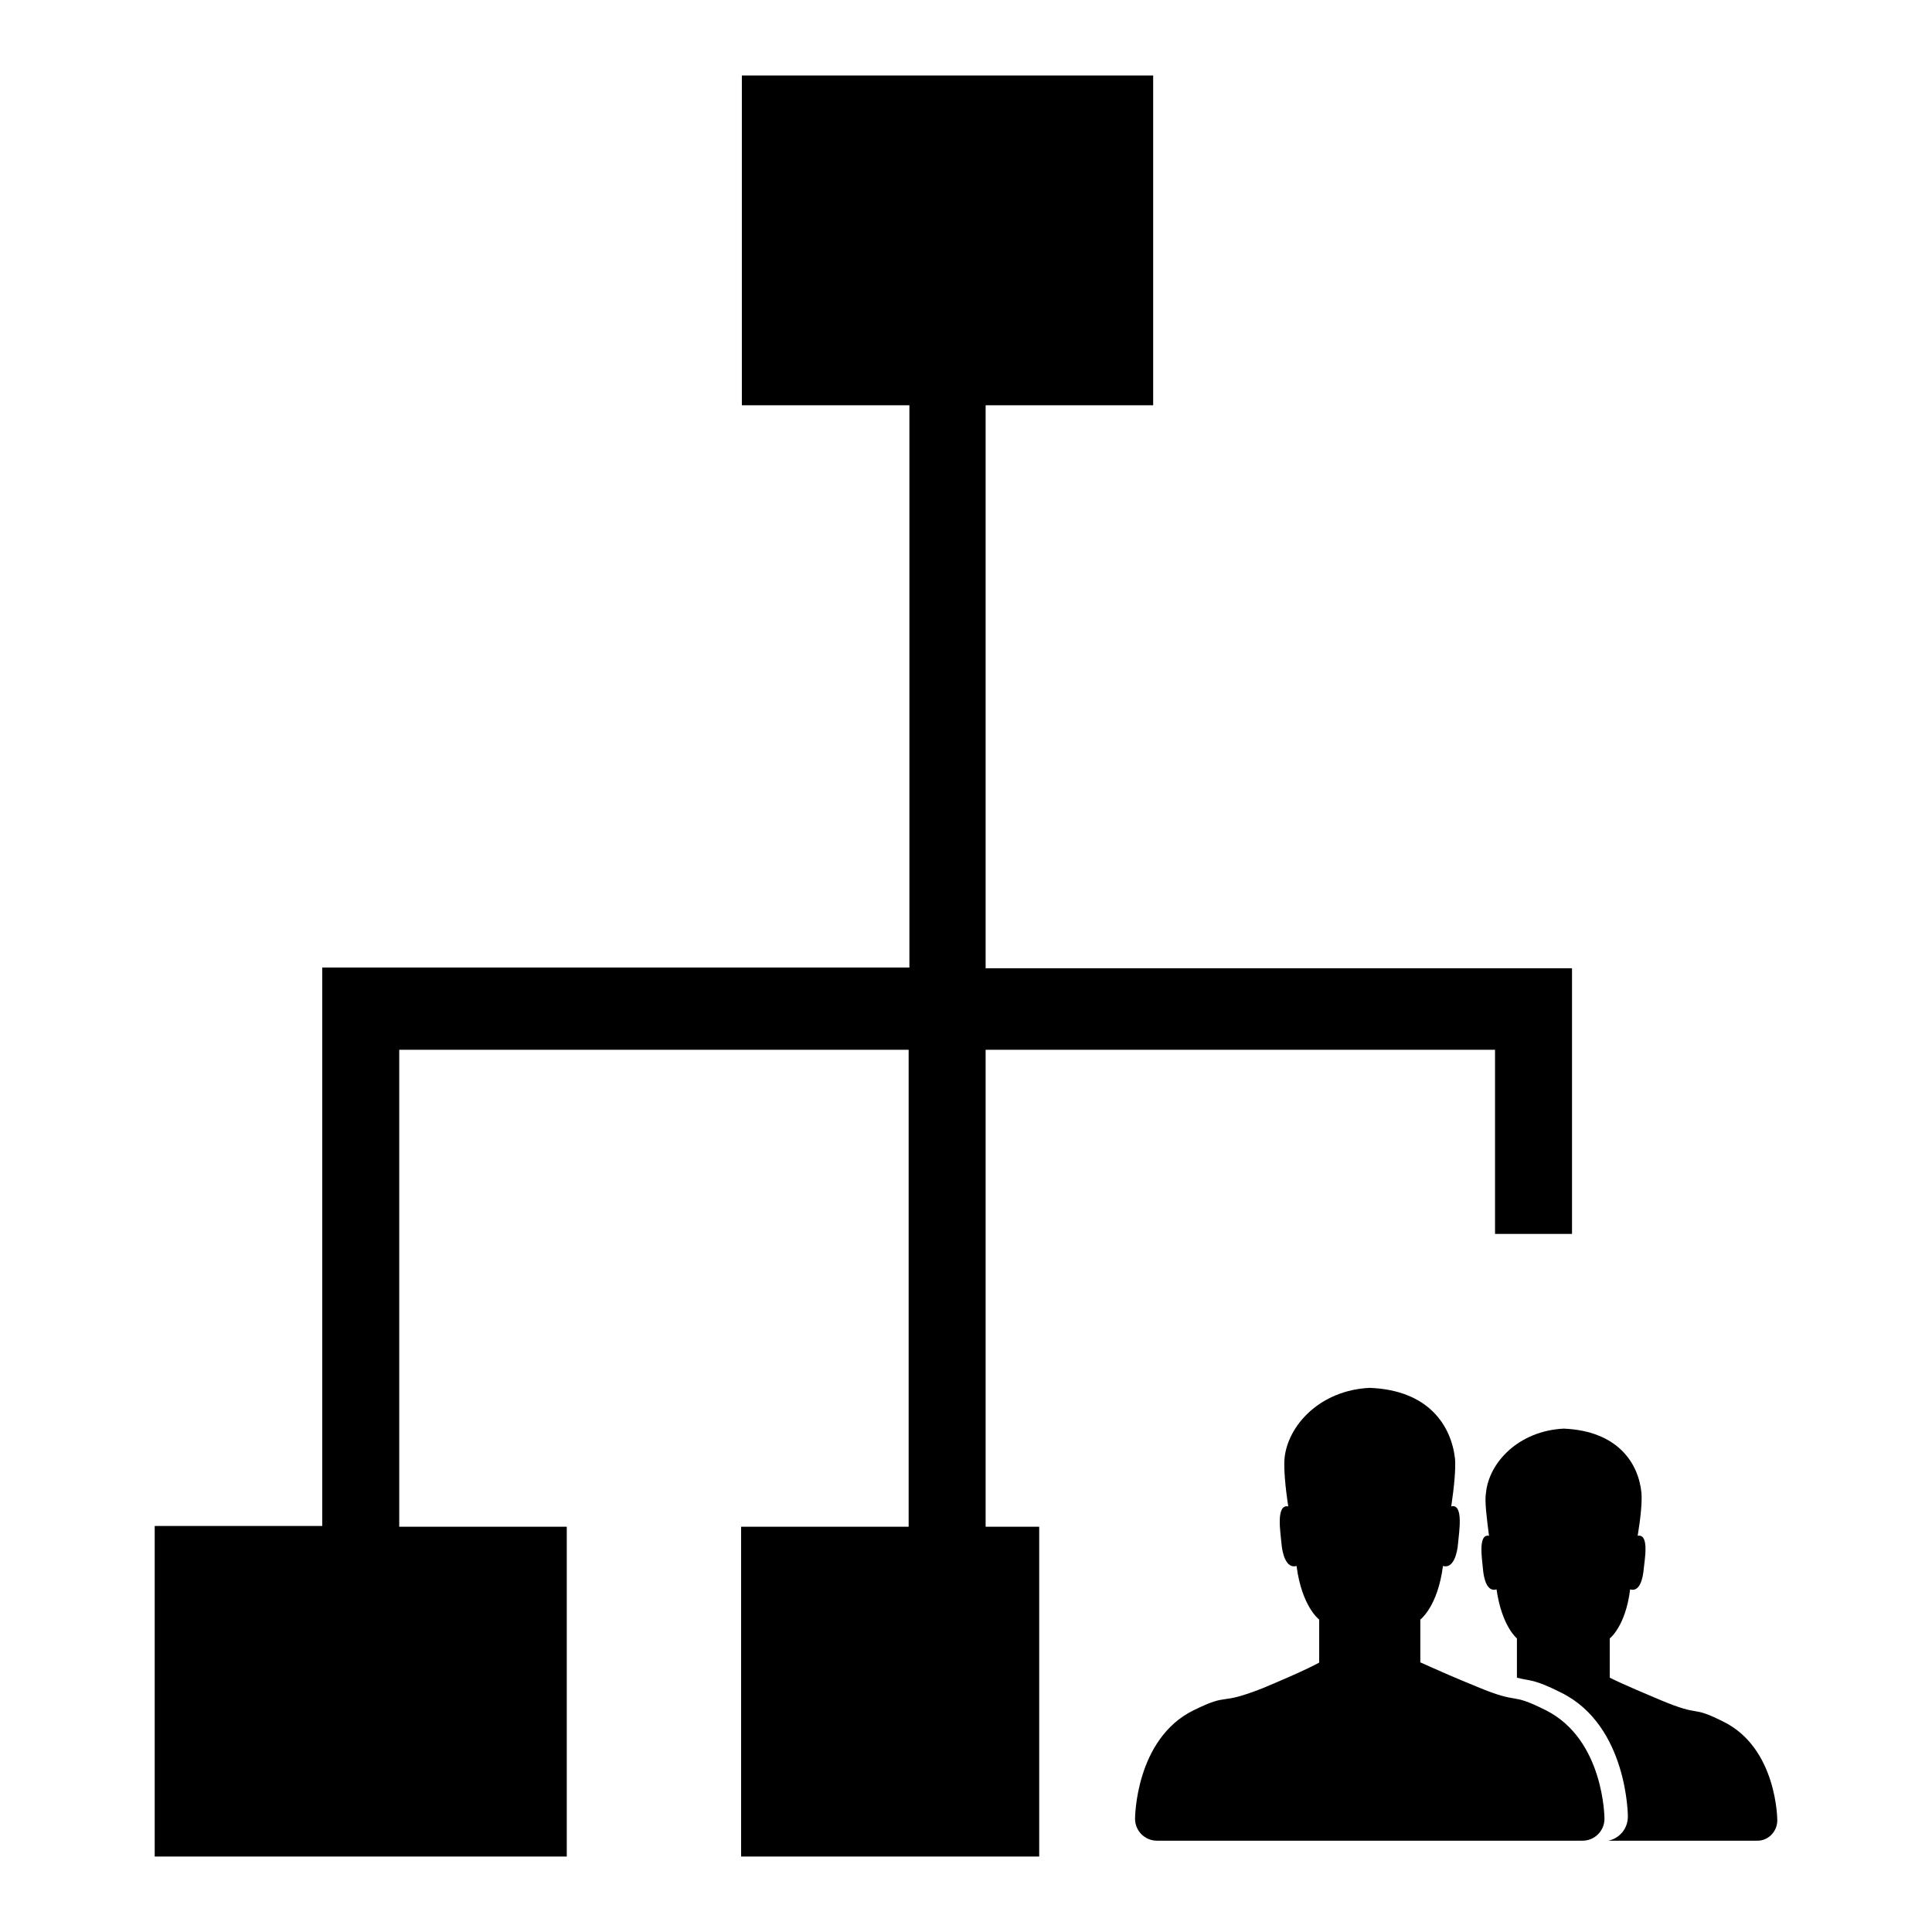
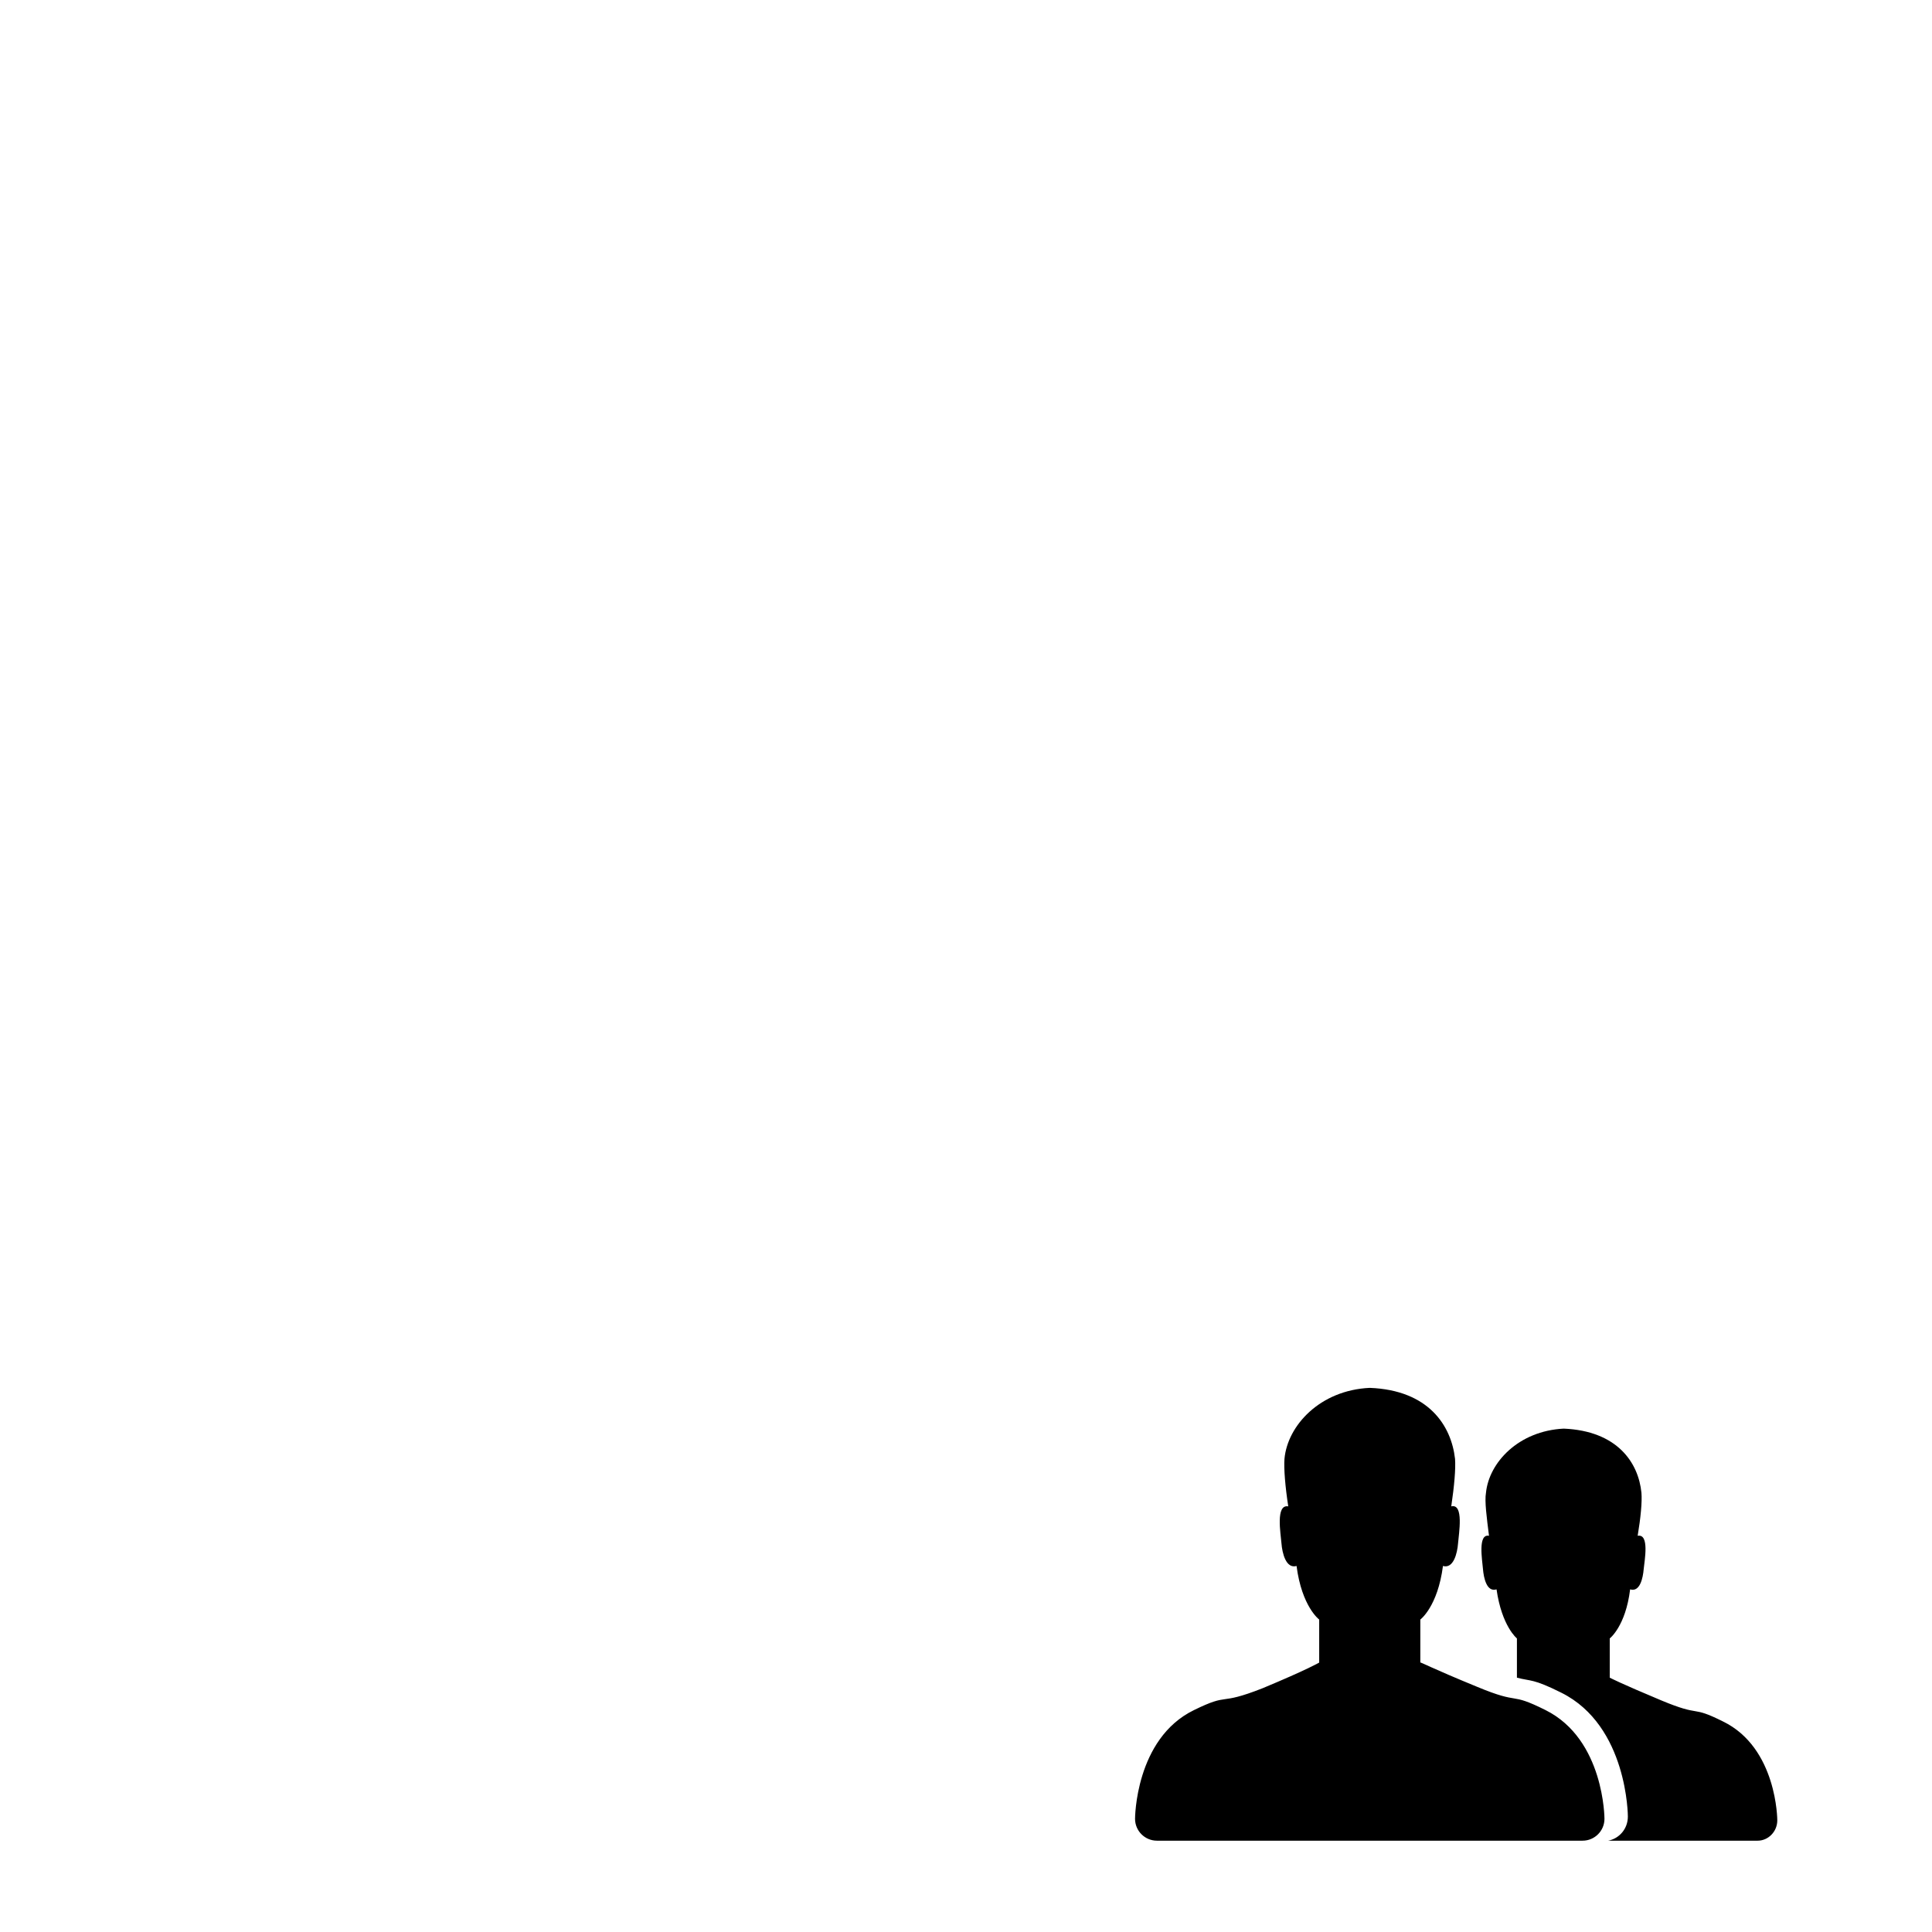
<svg xmlns="http://www.w3.org/2000/svg" version="1.1" x="0px" y="0px" viewBox="0 0 256 256" enable-background="new 0 0 256 256" xml:space="preserve">
  <g>
    <g>
-       <path fill="#000000" d="M130.6,202.3v-63.2h67.5v24.4h10.2v-24.4v-5.4v-5.4h-77.7V53.7h22.2V10H98.3v43.7h22.2v74.5H42.7v5.4v5.4v63.2H20.5V246h54.6v-43.7H52.9v-63.2h67.5v63.2H98.2V246h39.5v-43.7H130.6z" />
      <path fill="#000000" d="M235.5,241.2L235.5,241.2c0,1.5-1.2,2.7-2.6,2.7h-19.8c1.5-0.3,2.6-1.6,2.6-3.2l0,0l0,0c0,0,0-12-8.8-16.4c-3.8-1.9-4-1.5-5.9-2l0-5.2c0,0-2-1.6-2.7-6.5c-1.3,0.4-1.7-1.5-1.8-2.7c-0.1-1.2-0.7-4.7,0.8-4.4c-0.3-2.4-0.6-4.6-0.4-5.7c0.4-4,4.3-8.2,10.3-8.5c7.1,0.3,9.9,4.5,10.3,8.5c0.1,1.2-0.1,3.3-0.5,5.7c1.6-0.3,0.9,3.3,0.8,4.4c-0.1,1.2-0.5,3.1-1.8,2.7c-0.6,4.9-2.7,6.5-2.7,6.5l0,5.2c0,0,1.3,0.7,6.8,3c5.5,2.3,3.8,0.6,8.2,2.8C235.5,231.6,235.5,241.2,235.5,241.2L235.5,241.2L235.5,241.2z M195.7,223.5c6,2.5,4.1,0.6,9.1,3.1c7.8,3.9,7.8,14.4,7.8,14.4l0,0c0,0,0,0,0,0c0,1.6-1.3,2.9-2.9,2.9h-56.4c-1.6,0-2.9-1.3-2.9-2.9v0l0,0c0,0,0-10.6,7.8-14.4c4.9-2.4,3-0.5,9.1-2.9c6-2.5,7.5-3.4,7.5-3.4l0-5.7c0,0-2.3-1.7-3-7.1c-1.4,0.4-1.9-1.7-2-3c-0.1-1.3-0.8-5.2,0.9-4.9c-0.4-2.6-0.6-5-0.5-6.3c0.4-4.4,4.7-9.1,11.3-9.4c7.8,0.3,10.8,5,11.3,9.4c0.1,1.3-0.1,3.6-0.5,6.3c1.7-0.4,1,3.6,0.9,4.9c-0.1,1.3-0.6,3.4-2,3c-0.7,5.4-3,7.1-3,7.1l0,5.7C188.2,220.2,189.6,221,195.7,223.5" />
    </g>
  </g>
</svg>